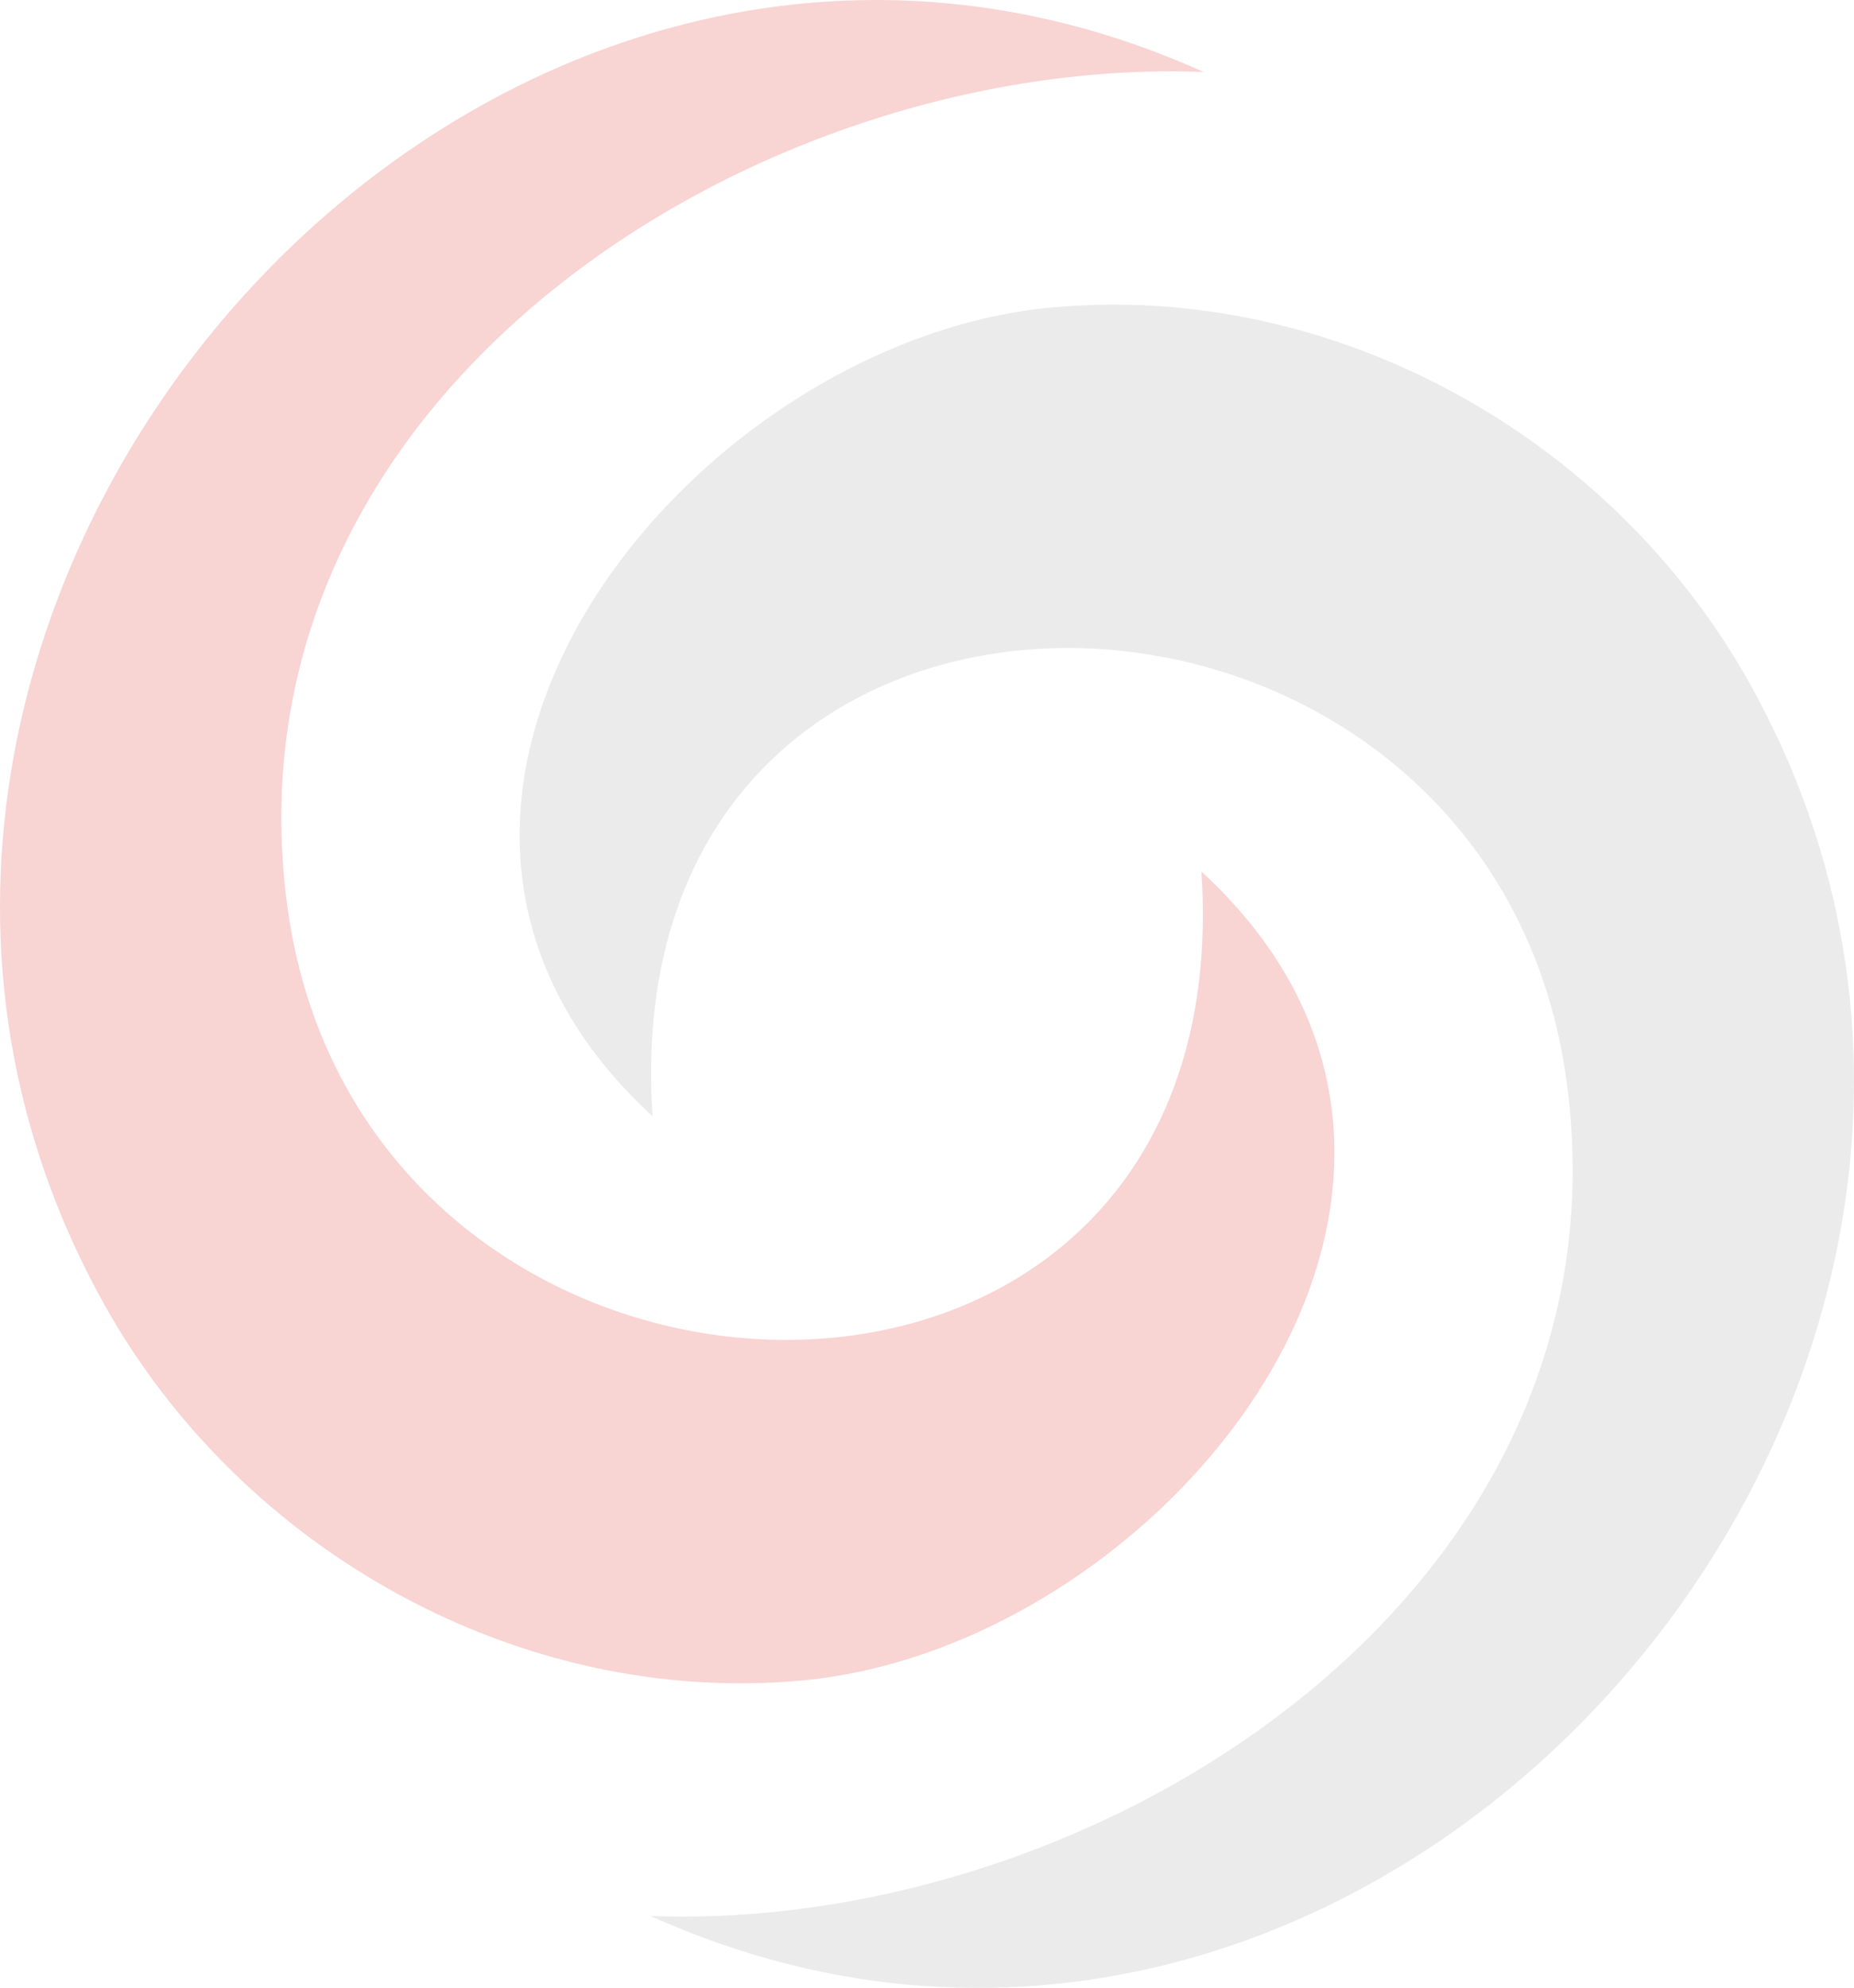
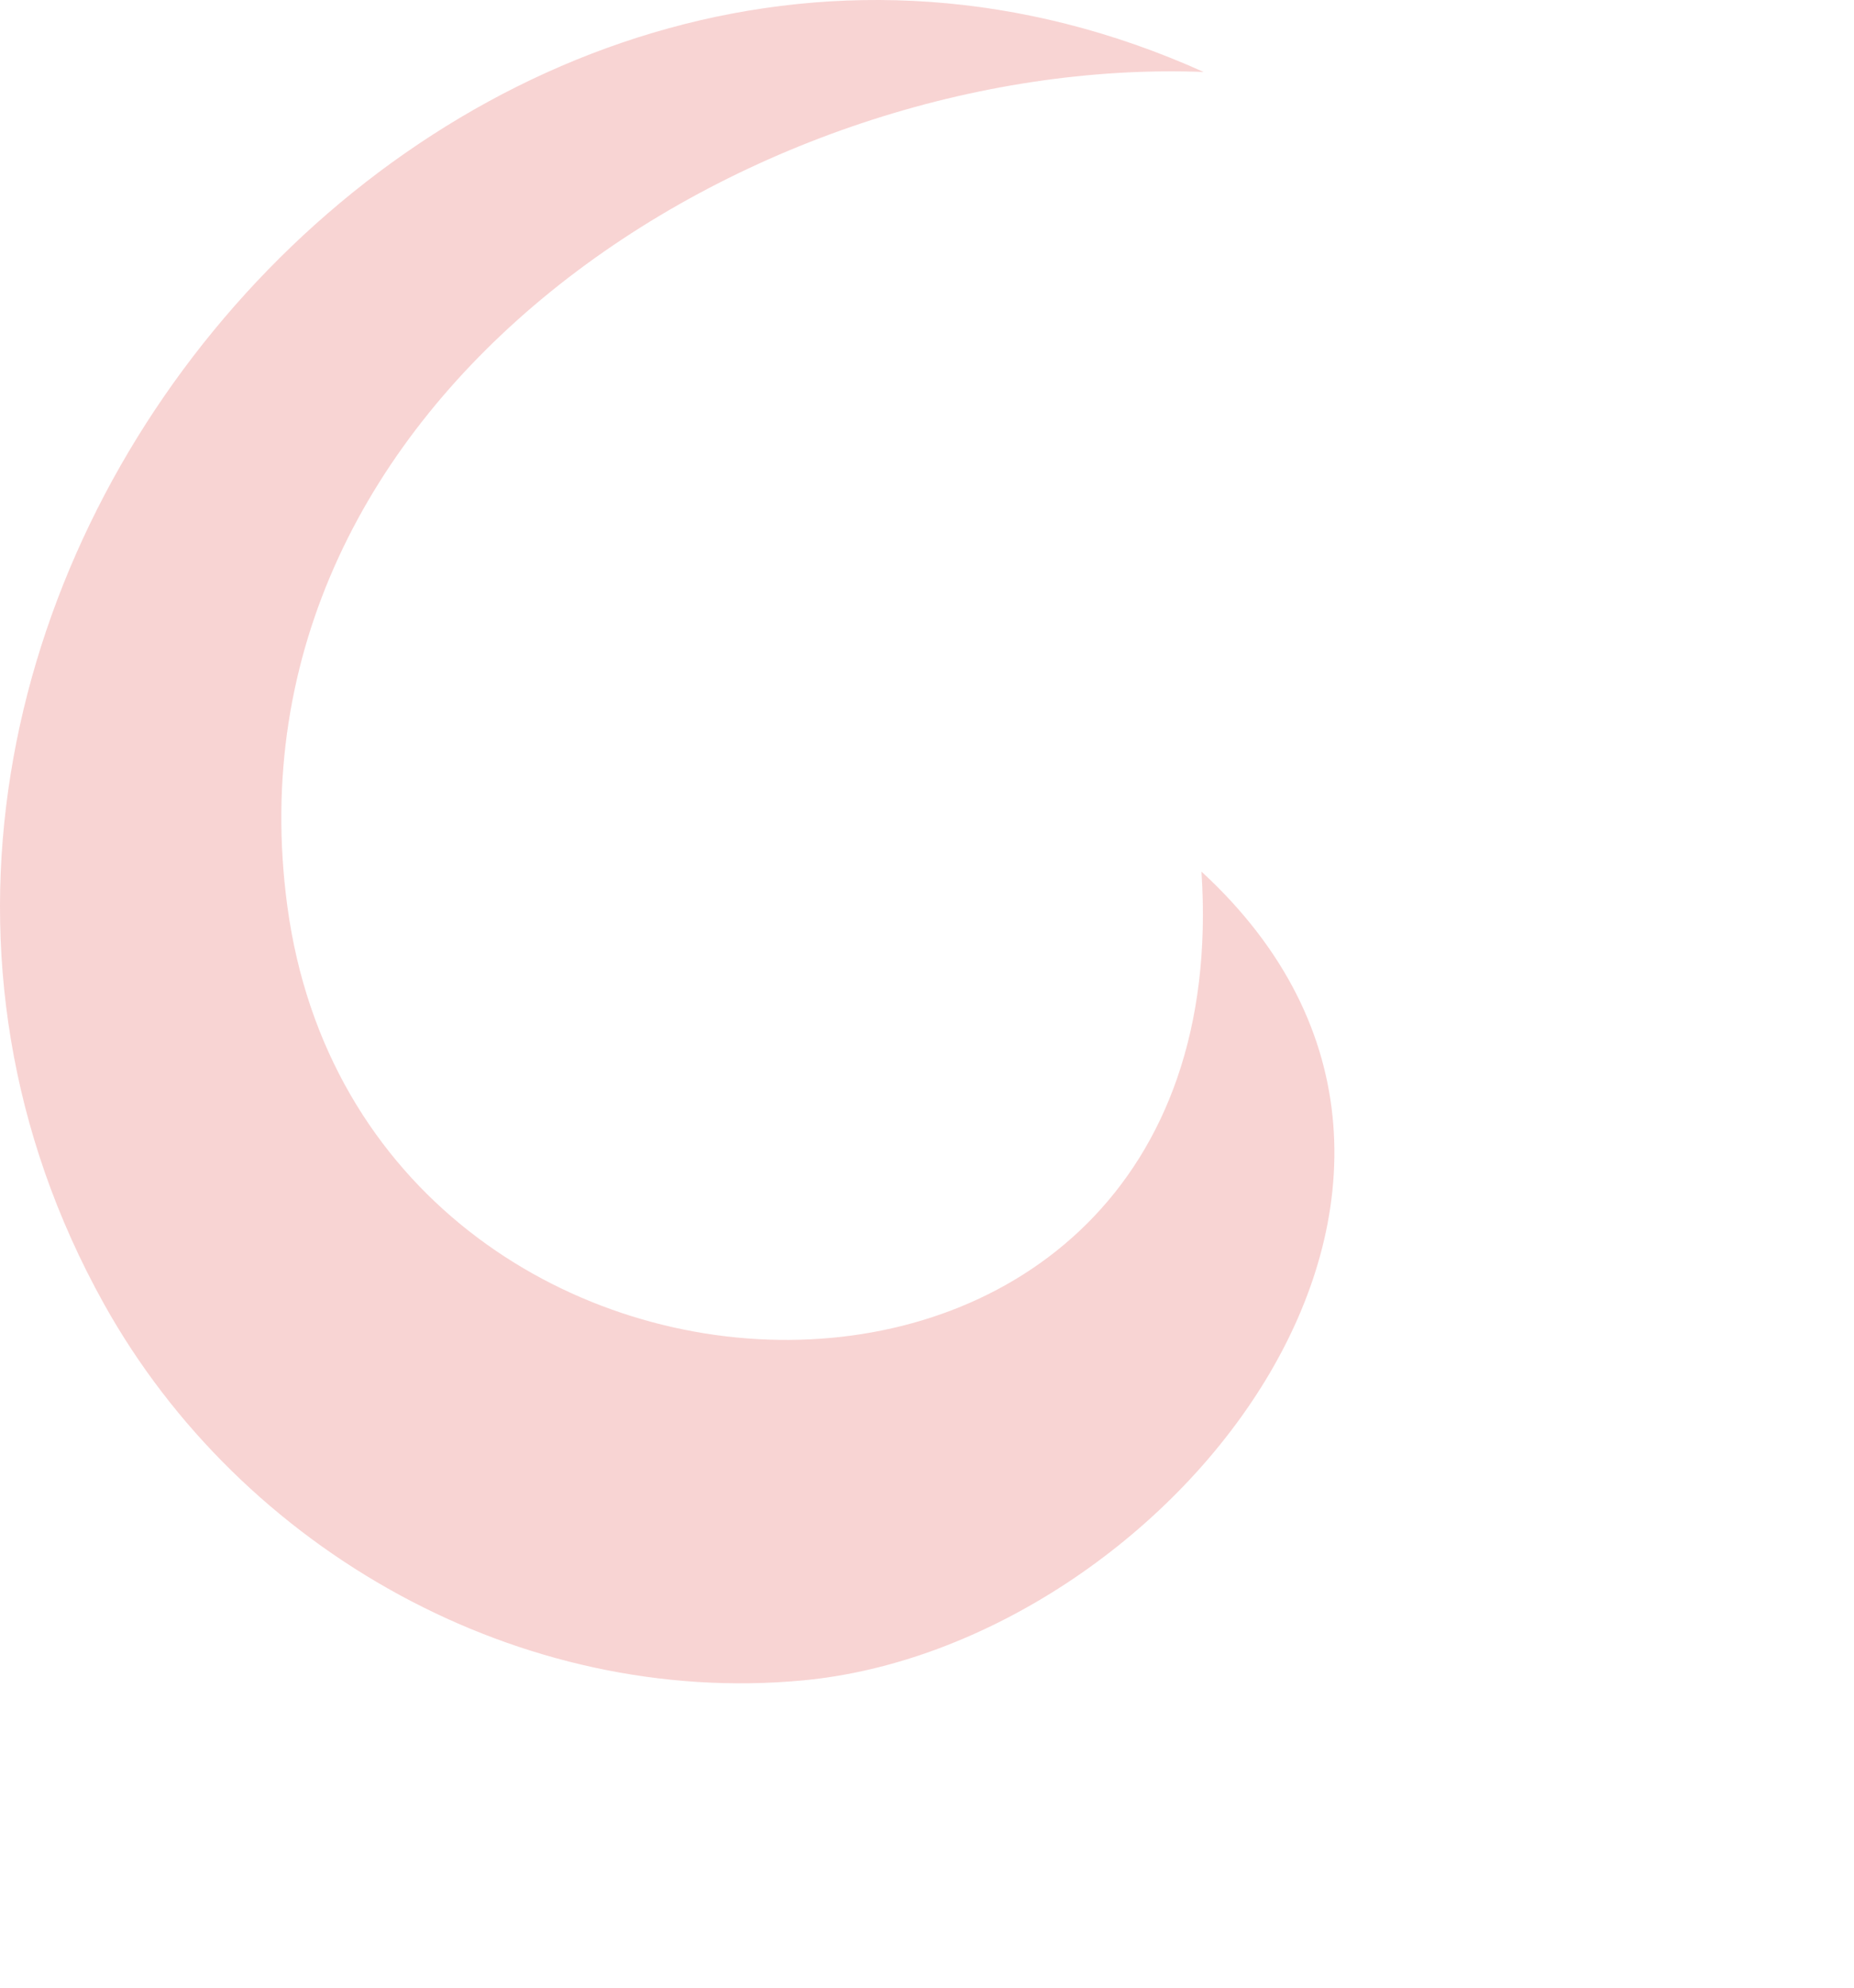
<svg xmlns="http://www.w3.org/2000/svg" width="559" height="599" viewBox="0 0 559 599" fill="none">
  <g opacity="0.2">
    <path d="M362.256 262.639C464.453 356.544 351.673 496.03 242.13 506.333C157.097 514.316 72.907 467.496 31.338 392.878C-84.444 185.07 141.855 -77.699 362.914 21.686C227.756 16.521 65.772 119.042 86.649 273.152C109.948 445.363 374.84 452.688 362.256 262.639Z" fill="#DE2724" />
-     <path d="M196.744 336.361C94.547 242.456 207.327 102.97 316.87 92.667C401.903 84.684 486.093 131.505 527.662 206.122C643.444 413.93 417.145 676.699 196.086 577.314C331.244 582.479 493.227 479.958 472.351 325.848C449.026 153.637 184.134 146.338 196.744 336.361Z" fill="#9B9B9A" />
  </g>
</svg>